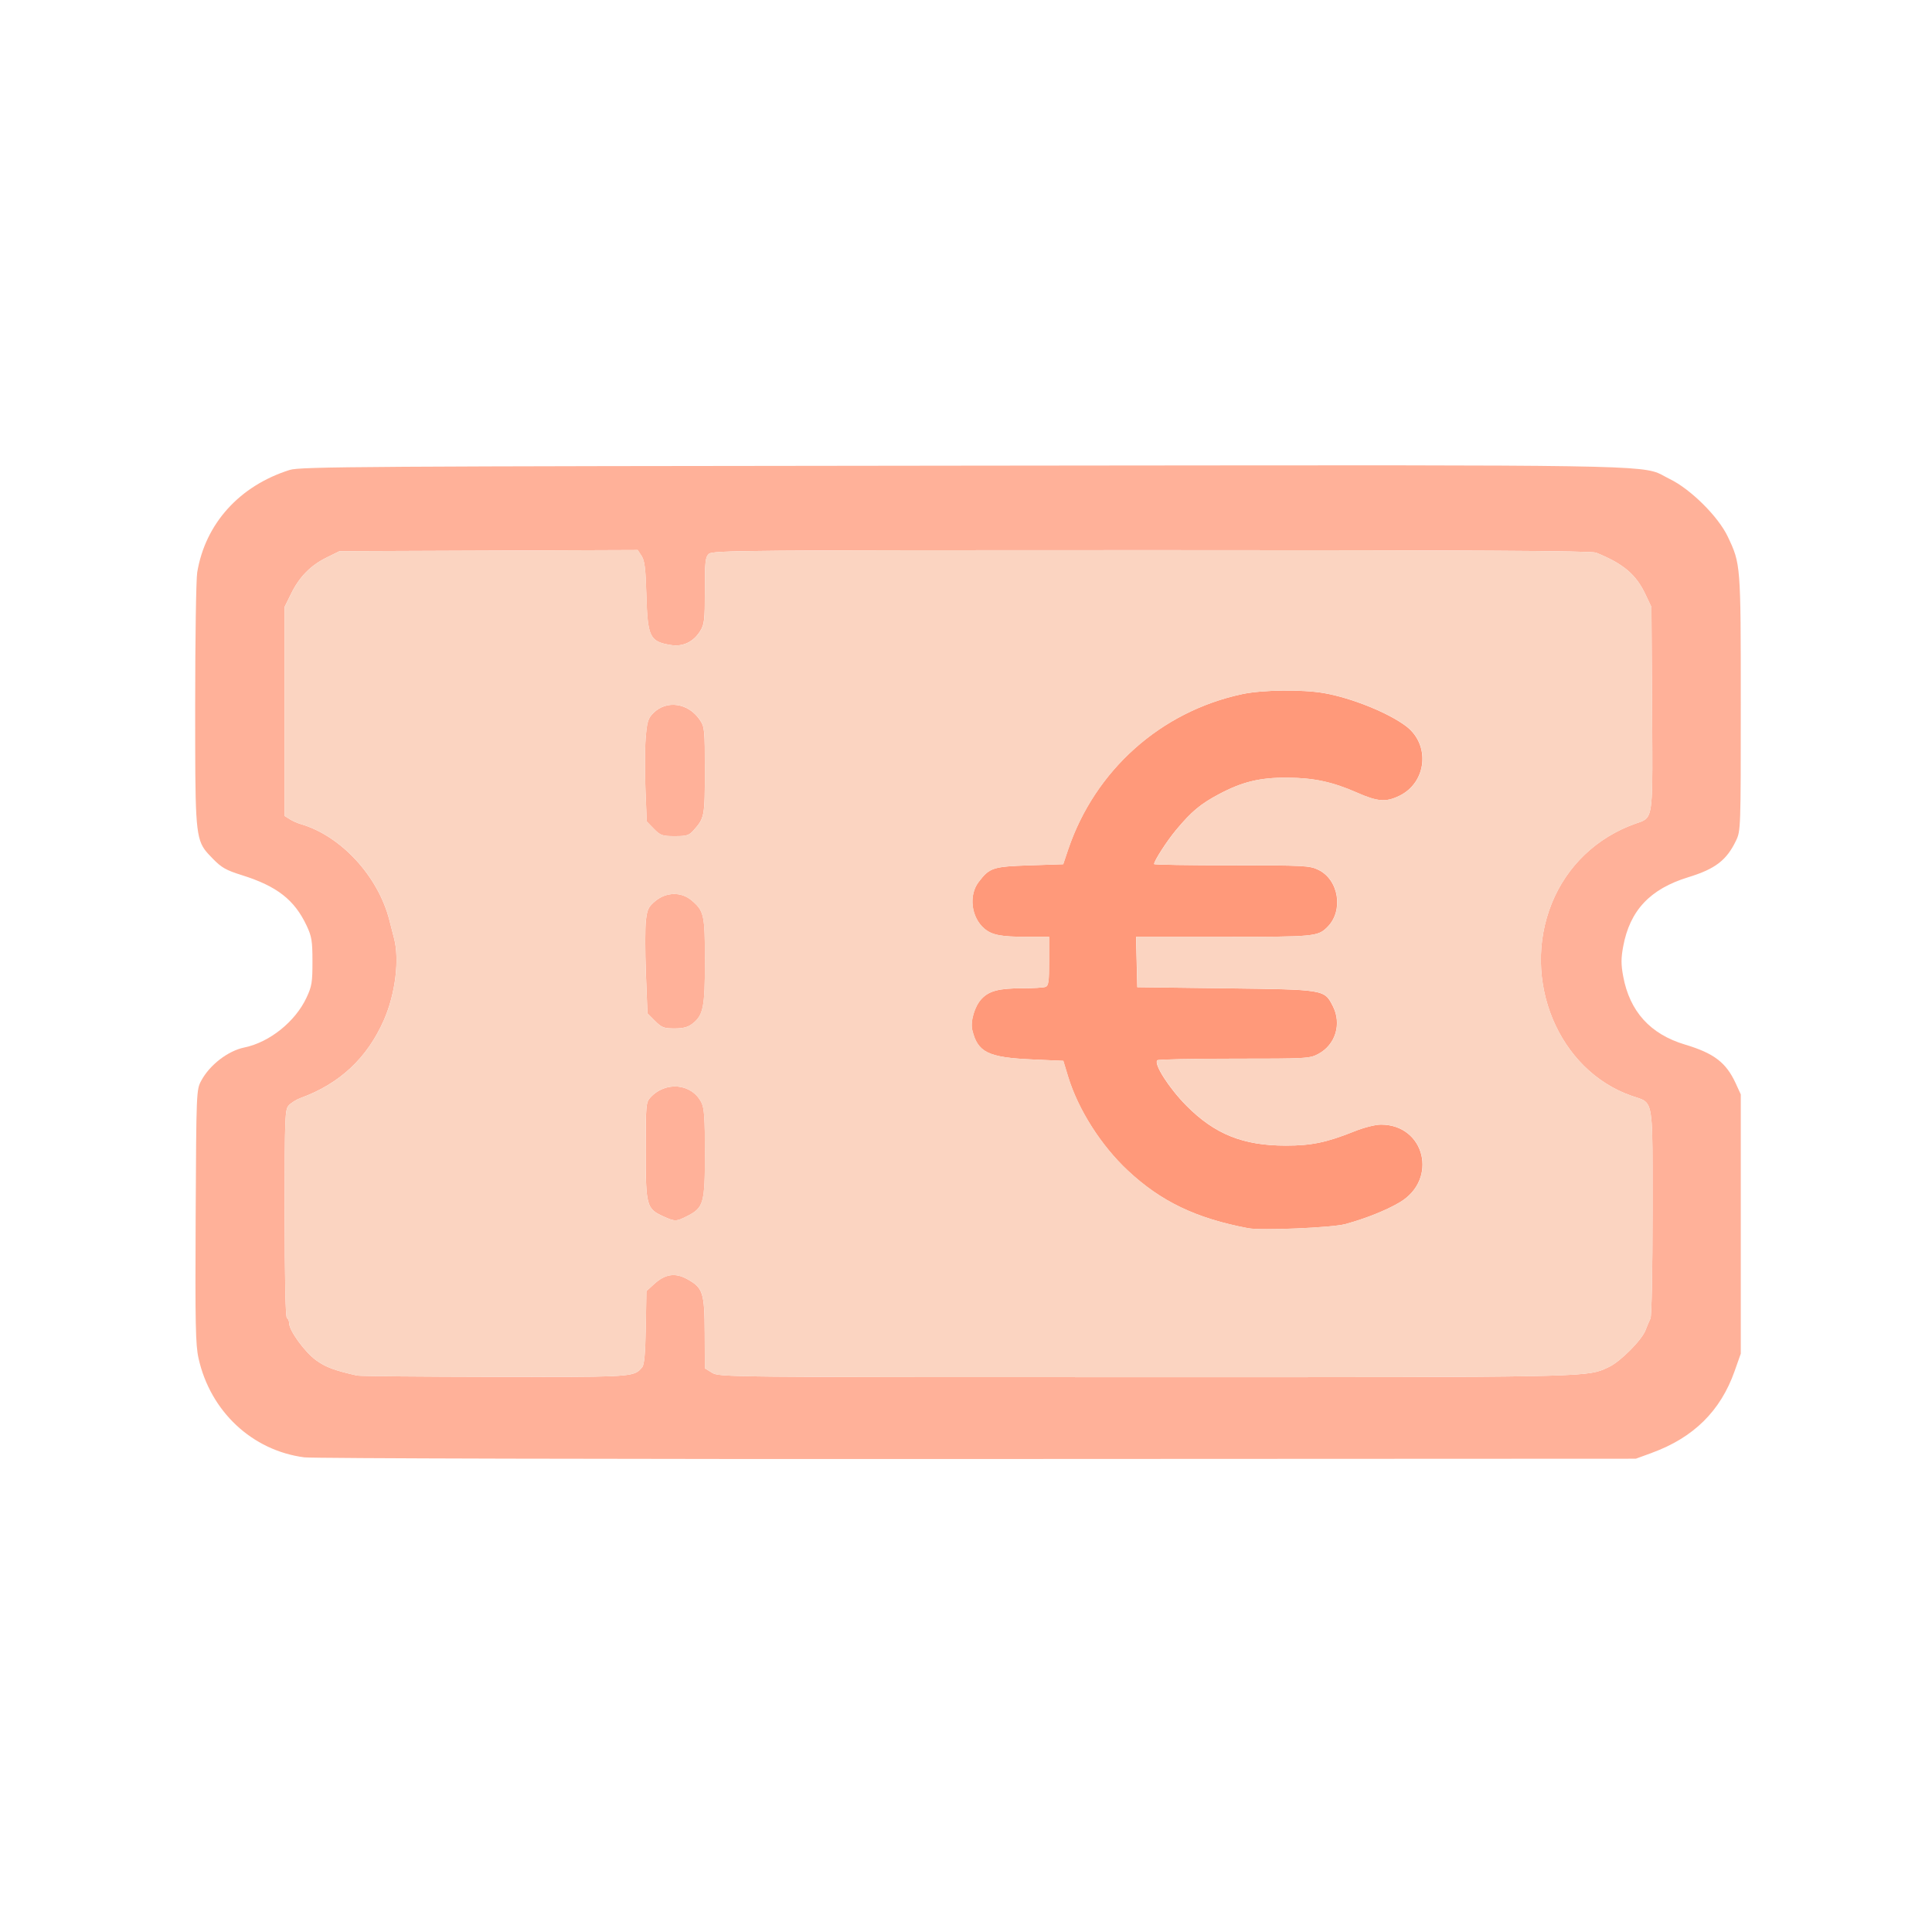
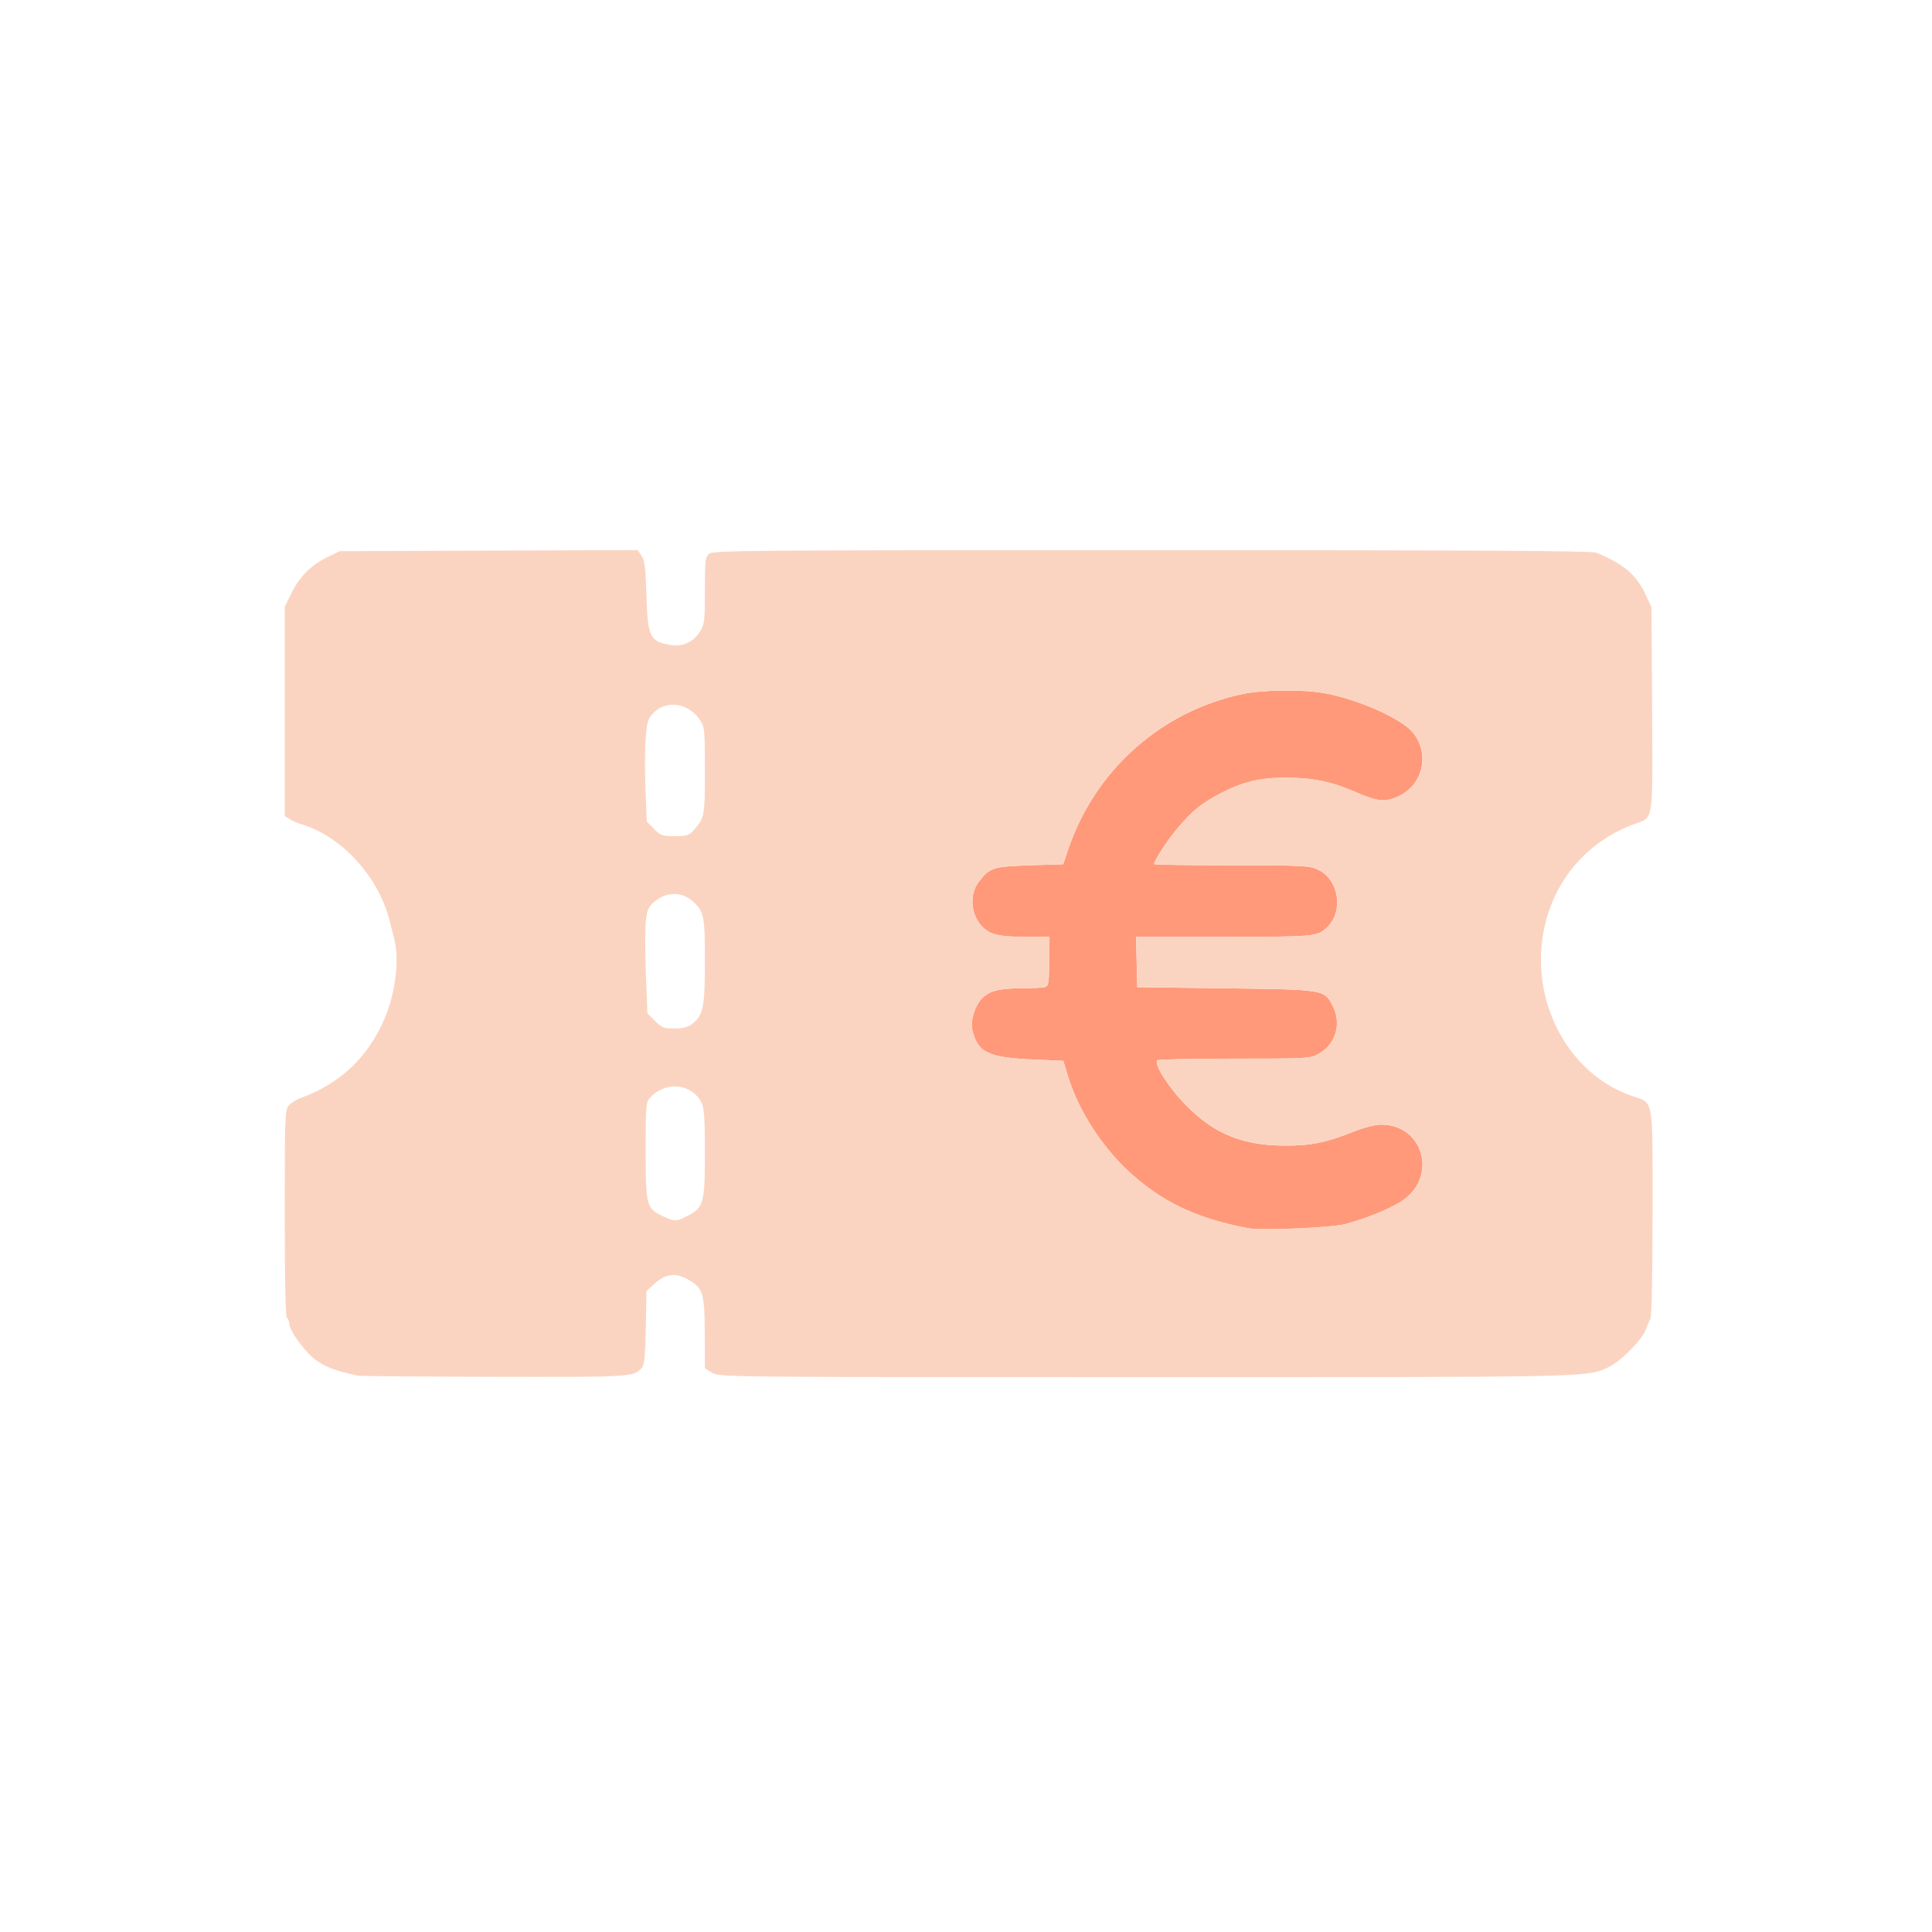
<svg xmlns="http://www.w3.org/2000/svg" viewBox="0 0 400 400" data-name="Icon II" id="Icon_II">
  <defs>
    <style>
      .cls-1 {
        fill: #fbd4c1;
      }

      .cls-2 {
        fill: #ff997a;
      }

      .cls-3 {
        fill: #ffb199;
      }
    </style>
  </defs>
-   <path d="M342.03,300.79l-3.35,1.22-136.29.06c-75.15.04-137.67-.12-139.38-.34-10.81-1.41-19.47-9.52-21.91-20.53-.62-2.78-.7-7.07-.59-29.4.13-25.85.15-26.17,1.14-28.03,1.75-3.28,5.53-6.2,8.94-6.9,5.21-1.07,10.55-5.35,12.87-10.32,1.1-2.35,1.24-3.19,1.23-7.51,0-4.25-.16-5.17-1.21-7.4-2.52-5.35-6.13-8.16-13.38-10.44-3.32-1.04-4.24-1.56-6.08-3.46-.69-.71-1.25-1.28-1.7-1.92-1.91-2.71-1.91-6.77-1.91-29.04v-.93c0-13.63.19-25.94.42-27.34,1.67-10.1,8.76-17.95,19.17-21.22,2.18-.68,14.6-.76,139.5-.88,10.33,0,19.9-.02,28.77-.03,106.96-.11,111.88-.12,115.75,1.9.51.26.99.56,1.69.9,4.3,2.08,10.05,7.78,12.01,11.93,2.68,5.66,2.69,5.73,2.69,34.48,0,26.05-.01,26.41-.99,28.46-1.94,4.05-4.3,5.86-9.88,7.57-7.91,2.42-12.1,6.88-13.48,14.35-.45,2.42-.45,3.73,0,6.15,1.34,7.27,5.6,11.99,12.78,14.14,6.02,1.8,8.53,3.72,10.51,8.01l1.06,2.31v53.68l-1.29,3.65c-2.91,8.22-8.48,13.72-17.11,16.88ZM73.98,284.8c.51.12,13.27.23,28.37.26h.1c25.56.05,28.44.06,29.95-1.38.19-.18.37-.39.56-.62.43-.52.64-2.9.74-8.24l.13-7.51,1.62-1.48c2.26-2.07,4.36-2.38,6.84-1,3.26,1.81,3.57,2.78,3.61,11.16l.03,7.3,1.5.92c1.49.91,2.59.92,89.66.92h6c80.85,0,85.35,0,89.09-1.68.31-.14.62-.29.96-.45,2.36-1.12,6.8-5.59,7.55-7.61.33-.88.79-1.96,1.02-2.41.24-.45.43-10.07.43-22.05,0-1.62,0-3.13,0-4.54.01-13.9.01-17.13-1.56-18.39-.63-.5-1.52-.69-2.78-1.12-15.16-5.28-22.92-23.98-16.53-39.84,3.13-7.76,9.32-13.67,17.32-16.51.88-.31,1.55-.49,2.05-.88,1.54-1.19,1.52-4.4,1.42-19.86,0-.98-.01-2.02-.02-3.1l-.13-21-1.23-2.61c-1.94-4.14-4.6-6.39-10.25-8.66-.94-.38-25.83-.52-92.05-.52-83.8,0-90.82.06-91.6.76-.75.68-.85,1.57-.85,7.64s-.08,7-1.04,8.48c-1.42,2.18-3.57,3.17-6.04,2.76-4.34-.72-4.78-1.63-5.03-10.45-.16-5.4-.36-7.02-.99-7.99l-.8-1.22-30.88.12-30.87.12-2.62,1.29c-3.34,1.64-5.66,4-7.37,7.47l-1.35,2.74v43.32l1.04.66c.57.36,1.56.81,2.2.99,8.34,2.39,16.09,10.76,18.43,19.89.26,1.02.7,2.71.97,3.76,1.16,4.4.28,11.5-2.07,16.89-3.46,7.9-9.17,13.25-17.27,16.2-.86.31-1.95.99-2.43,1.5-.82.88-.87,2.03-.87,22.34,0,13.77.17,21.5.46,21.69.25.16.46.64.46,1.08,0,1.53,3.26,6.02,5.59,7.69,2,1.44,3.83,2.12,8.52,3.17ZM143.34,211.96c-.9.71-1.9.97-3.7.97-2.18,0-2.65-.18-4.03-1.56l-1.56-1.56-.32-8.29c-.18-4.55-.18-9.49,0-10.95.27-2.32.53-2.85,1.97-4.04,2.25-1.86,5.34-1.92,7.45-.15,2.62,2.21,2.8,2.98,2.8,12.59s-.33,11.21-2.6,12.99ZM142.27,251.78c-2.24,1.15-2.55,1.15-4.91.07-3.51-1.59-3.67-2.17-3.67-13.54,0-9.37.05-10.08.92-11.04,3.17-3.5,8.63-2.98,10.62,1.01.58,1.16.72,3.22.72,10.51,0,10.34-.26,11.25-3.67,12.99ZM143.65,171.85c-.99,1.12-1.45,1.27-3.96,1.27s-2.96-.13-4.31-1.52l-1.48-1.52-.27-6.69c-.15-3.68-.13-8.45.05-10.59.28-3.41.48-4.06,1.58-5.17,2.76-2.76,7.26-2.1,9.63,1.41.99,1.48,1.04,1.98,1.04,10.51,0,9.42-.07,9.81-2.29,12.31Z" class="cls-3" />
  <path d="M278.52,253.44c-2.73.75-17.4,1.37-20.13.85-10.79-2.05-18.04-5.53-24.9-11.94-5.55-5.19-10.27-12.62-12.35-19.42l-1-3.29-6.48-.29c-9.11-.41-11.26-1.47-12.37-6.09-.44-1.81.5-4.96,1.93-6.46,1.57-1.66,3.61-2.19,8.51-2.19,2.21,0,4.34-.13,4.74-.29.61-.23.73-1.15.73-5.32v-5.04h-4.75c-5.18,0-7.08-.37-8.64-1.68-2.74-2.3-3.31-6.9-1.21-9.66,2.27-2.98,2.96-3.21,10.6-3.46l6.92-.23,1.01-3.01c5.55-16.44,19.16-28.61,36.05-32.21,4.16-.89,12.42-.99,16.93-.21,5.7.99,13.38,4.09,17.04,6.88,5.03,3.84,4.25,11.63-1.44,14.39-2.8,1.35-4.47,1.23-8.78-.67-5.06-2.23-8.95-3.06-14.46-3.09-5.62-.04-9.31.86-14.11,3.42-3.81,2.03-5.64,3.54-8.82,7.35-1.91,2.27-4.6,6.44-4.6,7.12,0,.14,7.22.26,16.05.26,15.11,0,16.16.06,17.96.93,4.24,2.05,5.26,8.45,1.88,11.83-1.99,1.99-2.65,2.05-21.54,2.05h-18.09l.13,5.21.13,5.21,18.28.23c20.56.26,20.45.24,22.21,3.69,1.87,3.66.56,7.99-3,9.89-1.79.96-2.38.99-17.44.99-8.57,0-15.72.15-15.91.33-.77.77,2.48,5.83,6.04,9.41,5.85,5.9,11.74,8.26,20.59,8.26,5.29,0,8.45-.66,14.19-2.96,2-.8,4.32-1.39,5.48-1.39,9.12,0,11.88,11.33,3.93,16.07-2.79,1.66-7.03,3.36-11.34,4.54Z" class="cls-2" />
  <path d="M73.98,284.8c-4.69-1.05-6.52-1.74-8.52-3.17-2.33-1.67-5.59-6.16-5.59-7.69,0-.44-.21-.93-.46-1.08-.3-.19-.46-7.92-.46-21.69,0-20.31.05-21.45.87-22.34.48-.51,1.57-1.19,2.43-1.5,8.1-2.94,13.8-8.3,17.27-16.2,2.36-5.39,3.23-12.49,2.07-16.89-.27-1.05-.71-2.74-.97-3.76-2.34-9.14-10.08-17.5-18.43-19.89-.64-.19-1.62-.63-2.2-.99l-1.04-.66v-43.32l1.35-2.74c1.71-3.48,4.03-5.84,7.37-7.47l2.62-1.29,30.87-.12,30.88-.12.8,1.22c.64.98.84,2.59.99,7.99.26,8.82.7,9.74,5.03,10.45,2.48.41,4.63-.57,6.04-2.76.96-1.48,1.04-2.14,1.04-8.48s.1-6.96.85-7.64c.78-.7,7.8-.76,91.6-.76,66.22,0,91.11.14,92.05.52,5.65,2.27,8.31,4.53,10.25,8.66l1.23,2.61.13,21c0,1.08.01,2.12.02,3.1.1,15.46.12,18.67-1.42,19.86-.5.39-1.17.56-2.05.88-8,2.85-14.19,8.76-17.32,16.51-6.39,15.86,1.37,34.55,16.53,39.84,1.25.44,2.14.62,2.78,1.12,1.57,1.26,1.57,4.49,1.56,18.39,0,1.4,0,2.91,0,4.54,0,11.98-.19,21.59-.43,22.05-.23.44-.69,1.53-1.02,2.41-.75,2.02-5.19,6.49-7.55,7.61-.34.17-.65.31-.96.45-3.74,1.68-8.24,1.68-89.09,1.68h-6c-87.07,0-88.18-.01-89.66-.92l-1.5-.92-.03-7.3c-.04-8.38-.35-9.35-3.61-11.16-2.48-1.38-4.58-1.07-6.84,1l-1.62,1.48-.13,7.51c-.1,5.34-.31,7.72-.74,8.24-.19.24-.37.44-.56.62-1.51,1.43-4.39,1.43-29.95,1.38h-.1c-15.1-.03-27.86-.14-28.37-.26ZM278.52,253.44c4.31-1.18,8.55-2.88,11.34-4.54,7.95-4.74,5.19-16.07-3.93-16.07-1.16,0-3.48.59-5.48,1.39-5.74,2.3-8.89,2.96-14.19,2.96-8.85,0-14.74-2.36-20.59-8.26-3.56-3.58-6.81-8.64-6.04-9.41.19-.19,7.34-.33,15.91-.33,15.05,0,15.65-.03,17.44-.99,3.55-1.9,4.87-6.23,3-9.89-1.76-3.45-1.65-3.43-22.21-3.69l-18.28-.23-.13-5.21-.13-5.21h18.09c18.89,0,19.56-.06,21.54-2.05,3.38-3.38,2.36-9.78-1.88-11.83-1.8-.87-2.86-.93-17.96-.93-8.82,0-16.05-.12-16.05-.26,0-.68,2.69-4.85,4.6-7.12,3.19-3.81,5.01-5.33,8.82-7.35,4.81-2.56,8.5-3.45,14.11-3.42,5.51.03,9.39.87,14.46,3.09,4.31,1.9,5.98,2.02,8.78.67,5.69-2.76,6.47-10.55,1.44-14.39-3.66-2.79-11.34-5.89-17.04-6.88-4.51-.78-12.78-.68-16.93.21-16.89,3.6-30.5,15.77-36.05,32.21l-1.01,3.01-6.92.23c-7.64.25-8.33.48-10.6,3.46-2.11,2.76-1.53,7.36,1.21,9.66,1.57,1.31,3.47,1.68,8.64,1.68h4.75v5.04c0,4.17-.12,5.09-.73,5.32-.4.16-2.54.28-4.74.29-4.9,0-6.94.53-8.51,2.19-1.43,1.51-2.36,4.65-1.93,6.46,1.11,4.62,3.27,5.68,12.37,6.09l6.48.29,1,3.29c2.07,6.8,6.8,14.23,12.35,19.42,6.86,6.42,14.11,9.9,24.9,11.94,2.73.52,17.4-.1,20.13-.85ZM143.34,211.96c2.27-1.79,2.6-3.42,2.6-12.99s-.17-10.38-2.8-12.59c-2.1-1.77-5.19-1.7-7.45.15-1.44,1.19-1.7,1.72-1.97,4.04-.17,1.47-.17,6.4,0,10.95l.32,8.29,1.56,1.56c1.38,1.38,1.85,1.56,4.03,1.56,1.8,0,2.8-.26,3.7-.97ZM142.27,251.78c3.41-1.74,3.66-2.65,3.67-12.99,0-7.29-.14-9.35-.72-10.51-1.99-3.99-7.45-4.51-10.62-1.01-.87.96-.93,1.67-.92,11.04,0,11.37.17,11.95,3.67,13.54,2.37,1.08,2.67,1.07,4.91-.07ZM143.65,171.85c2.22-2.5,2.29-2.88,2.29-12.31,0-8.53-.05-9.03-1.04-10.51-2.37-3.51-6.87-4.17-9.63-1.41-1.1,1.11-1.31,1.76-1.58,5.17-.18,2.15-.2,6.91-.05,10.59l.27,6.69,1.48,1.52c1.35,1.39,1.72,1.52,4.31,1.52s2.96-.15,3.96-1.27Z" class="cls-1" />
</svg>